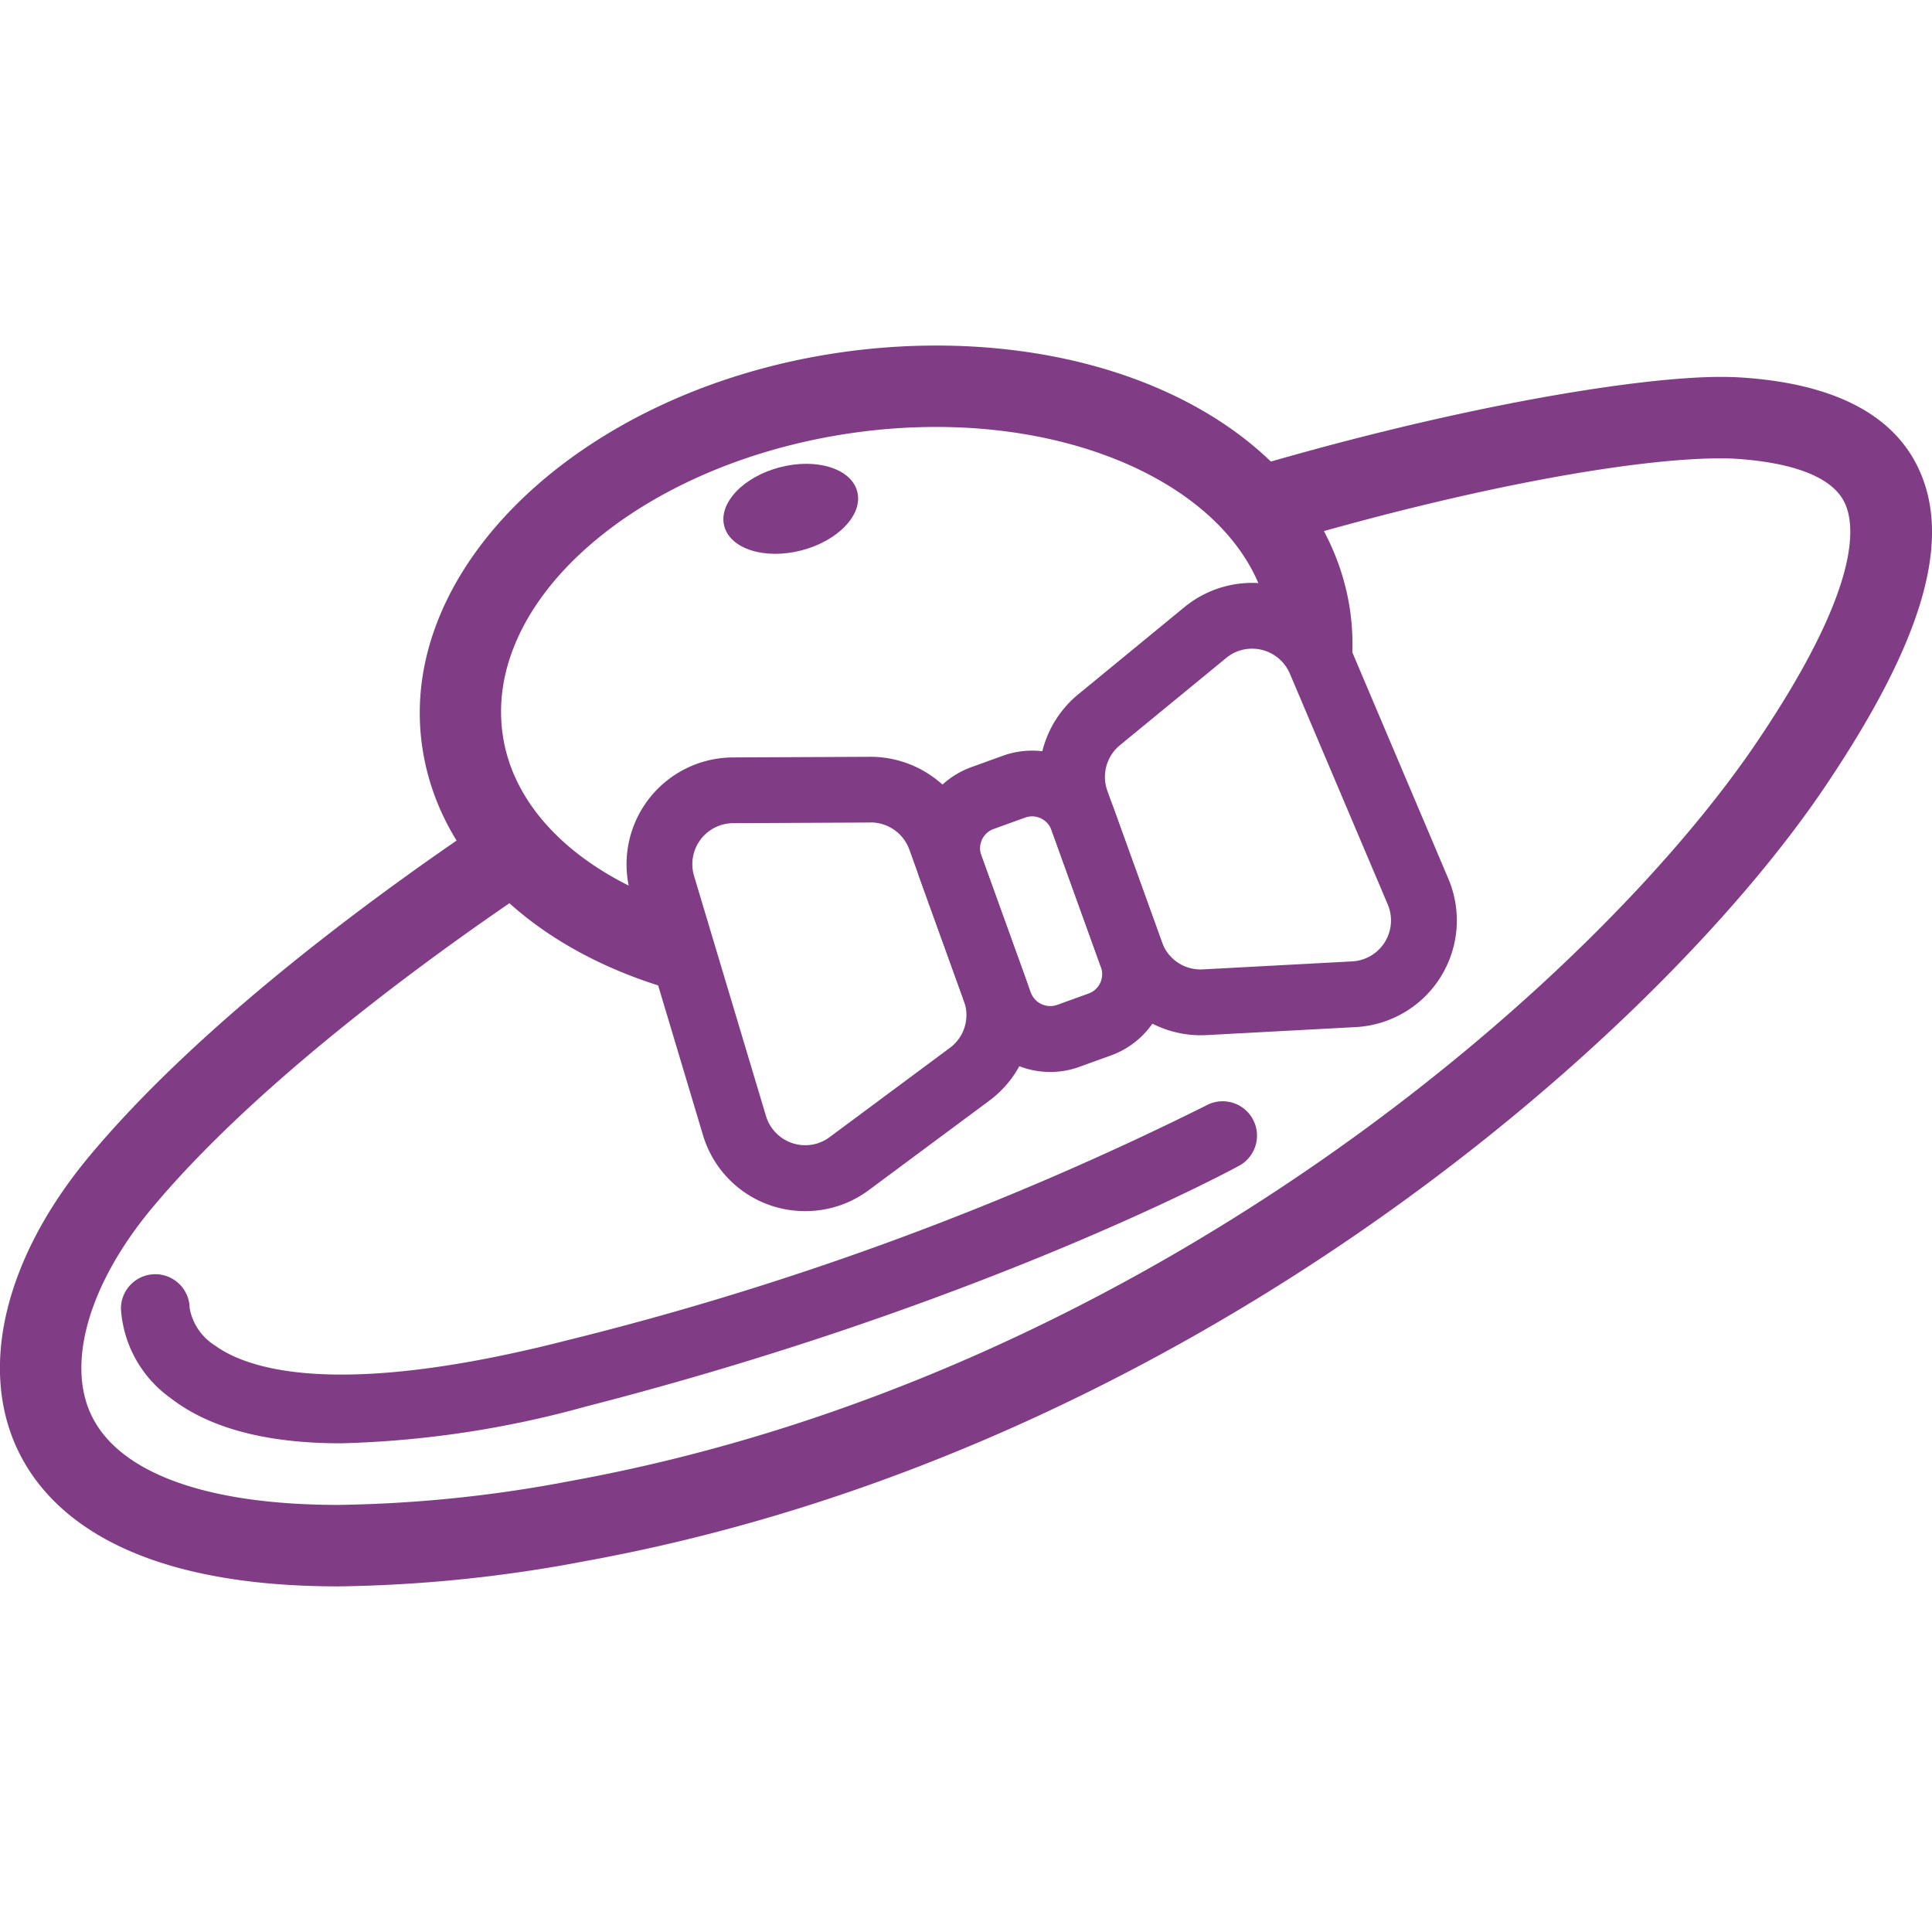
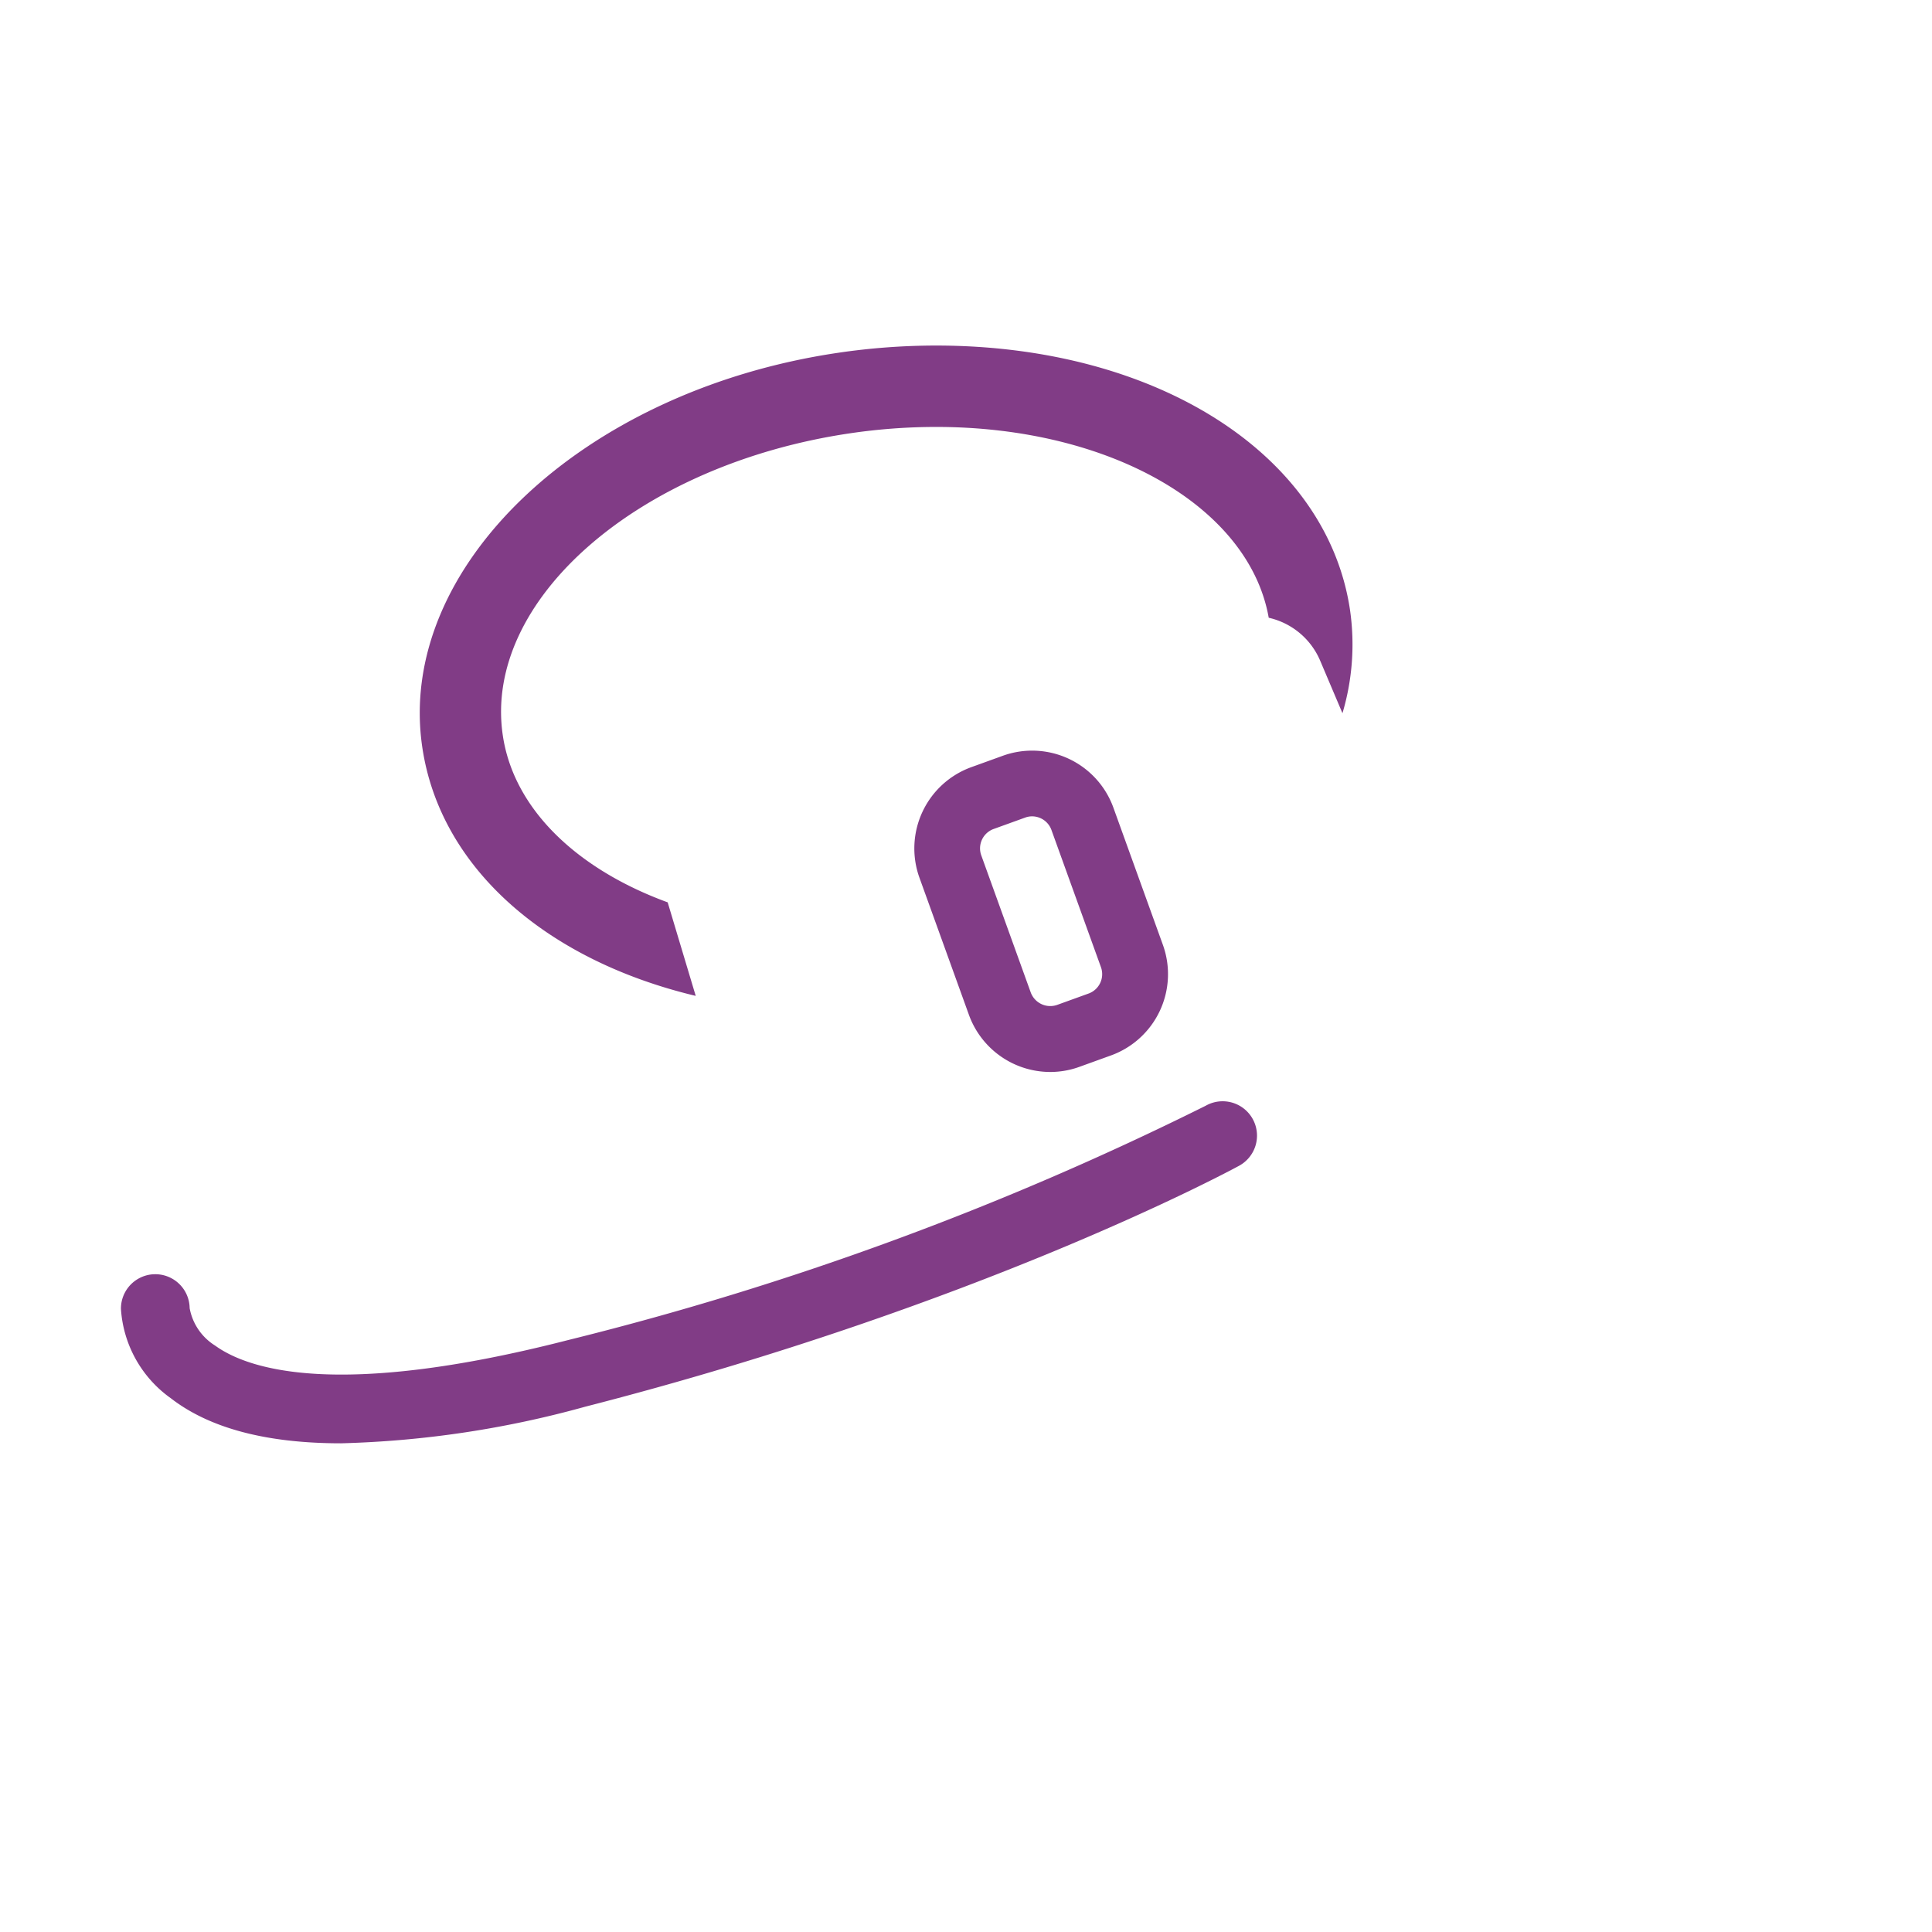
<svg xmlns="http://www.w3.org/2000/svg" width="800px" height="800px" viewBox="0 -15.09 84.37 84.37">
  <g id="Group_10" data-name="Group 10" transform="translate(-174.843 -348.001)">
-     <path id="Path_36" data-name="Path 36" d="M258.586,353.29c-1.132-2.315-3.708-3.624-7.657-3.891-.29-.019-.61-.029-.952-.029-3.628,0-11.889,1.325-21.672,4.3a11.03,11.03,0,0,1,2.583,2.943c8.268-2.438,15.378-3.686,19.089-3.686.262,0,.5.007.713.022,1.779.12,4.039.548,4.7,1.9.509,1.041.689,3.785-3.821,10.463-7.075,10.476-26.715,27.717-51.82,32.275a57.805,57.805,0,0,1-10.126,1.043c-5.776,0-9.613-1.4-10.805-3.949-1.077-2.3-.054-5.755,2.667-9.018,4.925-5.9,13.262-11.77,17.143-14.347a11.013,11.013,0,0,1-2.366-2.7c-4.18,2.79-12.4,8.654-17.506,14.772-3.67,4.4-4.85,9.185-3.158,12.8,1.281,2.735,4.754,6,14.025,6h0a61.291,61.291,0,0,0,10.759-1.1c26.187-4.754,46.72-22.808,54.132-33.783C258.839,360.9,260.132,356.452,258.586,353.29Z" fill="#813c86" />
    <g id="Group_8" data-name="Group 8">
-       <path id="Path_37" data-name="Path 37" d="M210.016,385.8a4.644,4.644,0,0,1-4.477-3.328l-3.14-10.484a4.665,4.665,0,0,1,4.446-6l6-.028a4.684,4.684,0,0,1,4.41,3.082l2.386,6.617a4.638,4.638,0,0,1-1.607,5.327l-5.247,3.895A4.619,4.619,0,0,1,210.016,385.8Zm2.852-16.97-6.009.029a1.79,1.79,0,0,0-1.707,2.3l3.14,10.484a1.79,1.79,0,0,0,1.724,1.279,1.766,1.766,0,0,0,1.059-.355l5.247-3.895a1.782,1.782,0,0,0,.617-2.046l-2.386-6.616A1.8,1.8,0,0,0,212.868,368.826Z" fill="#813c86" />
-       <path id="Path_38" data-name="Path 38" d="M227.271,378.12h0a4.677,4.677,0,0,1-4.386-3.082l-2.386-6.617a4.672,4.672,0,0,1,1.428-5.187l4.638-3.808a4.663,4.663,0,0,1,7.254,1.784l4.273,10.075a4.664,4.664,0,0,1-4.045,6.479l-6.525.35C227.438,378.118,227.354,378.12,227.271,378.12Zm2.245-16.881a1.763,1.763,0,0,0-1.129.408l-4.638,3.808a1.793,1.793,0,0,0-.548,1.991l2.386,6.617a1.789,1.789,0,0,0,1.781,1.181l6.525-.349a1.791,1.791,0,0,0,1.552-2.488l-4.273-10.075A1.793,1.793,0,0,0,229.516,361.239Z" fill="#813c86" />
      <path id="Path_39" data-name="Path 39" d="M220.708,379.724a3.781,3.781,0,0,1-3.55-2.489l-2.165-6a3.775,3.775,0,0,1,2.266-4.822l1.383-.5a3.772,3.772,0,0,1,4.822,2.267l2.165,6A3.775,3.775,0,0,1,223.363,379l-1.383.5A3.737,3.737,0,0,1,220.708,379.724Zm-.794-11.163a.865.865,0,0,0-.3.053l-1.383.5a.9.9,0,0,0-.538,1.145l2.165,6a.91.91,0,0,0,1.144.538l1.383-.5a.9.9,0,0,0,.538-1.145l-2.165-6A.9.9,0,0,0,219.914,368.561Z" fill="#813c86" />
    </g>
    <g id="Group_9" data-name="Group 9">
      <path id="Path_40" data-name="Path 40" d="M204,372.316c-3.979-1.455-6.728-4.088-7.2-7.294-.873-5.908,5.927-11.824,15.158-13.188a25.89,25.89,0,0,1,3.76-.279c7.611,0,13.674,3.493,14.53,8.333a3.208,3.208,0,0,1,2.25,1.883l.97,2.286a10.514,10.514,0,0,0,.331-4.5c-1.005-6.8-8.44-11.556-18.081-11.556a29.336,29.336,0,0,0-4.279.317c-11.17,1.65-19.315,9.377-18.155,17.224.778,5.269,5.413,9.3,11.941,10.859Z" fill="#813c86" />
-       <path id="Path_41" data-name="Path 41" d="M218.29,376.14c.013.036.019.075.031.112l.009,0Z" fill="#813c86" />
    </g>
    <path id="Path_42" data-name="Path 42" d="M189.738,395.94c-3.258,0-5.746-.657-7.442-1.973a5.189,5.189,0,0,1-2.171-3.892,1.5,1.5,0,0,1,3-.038,2.437,2.437,0,0,0,1.11,1.634c1.414,1.025,5.3,2.357,15.414-.239A135.321,135.321,0,0,0,227.493,381.2a1.5,1.5,0,1,1,1.429,2.637c-.455.247-11.357,6.1-28.529,10.506A44.061,44.061,0,0,1,189.738,395.94Z" fill="#813c86" />
-     <path id="Path_43" data-name="Path 43" d="M206.471,355.885c.261,1,1.772,1.478,3.375,1.061s2.693-1.567,2.433-2.569-1.772-1.477-3.375-1.061S206.211,354.883,206.471,355.885Z" fill="#813c86" />
  </g>
</svg>